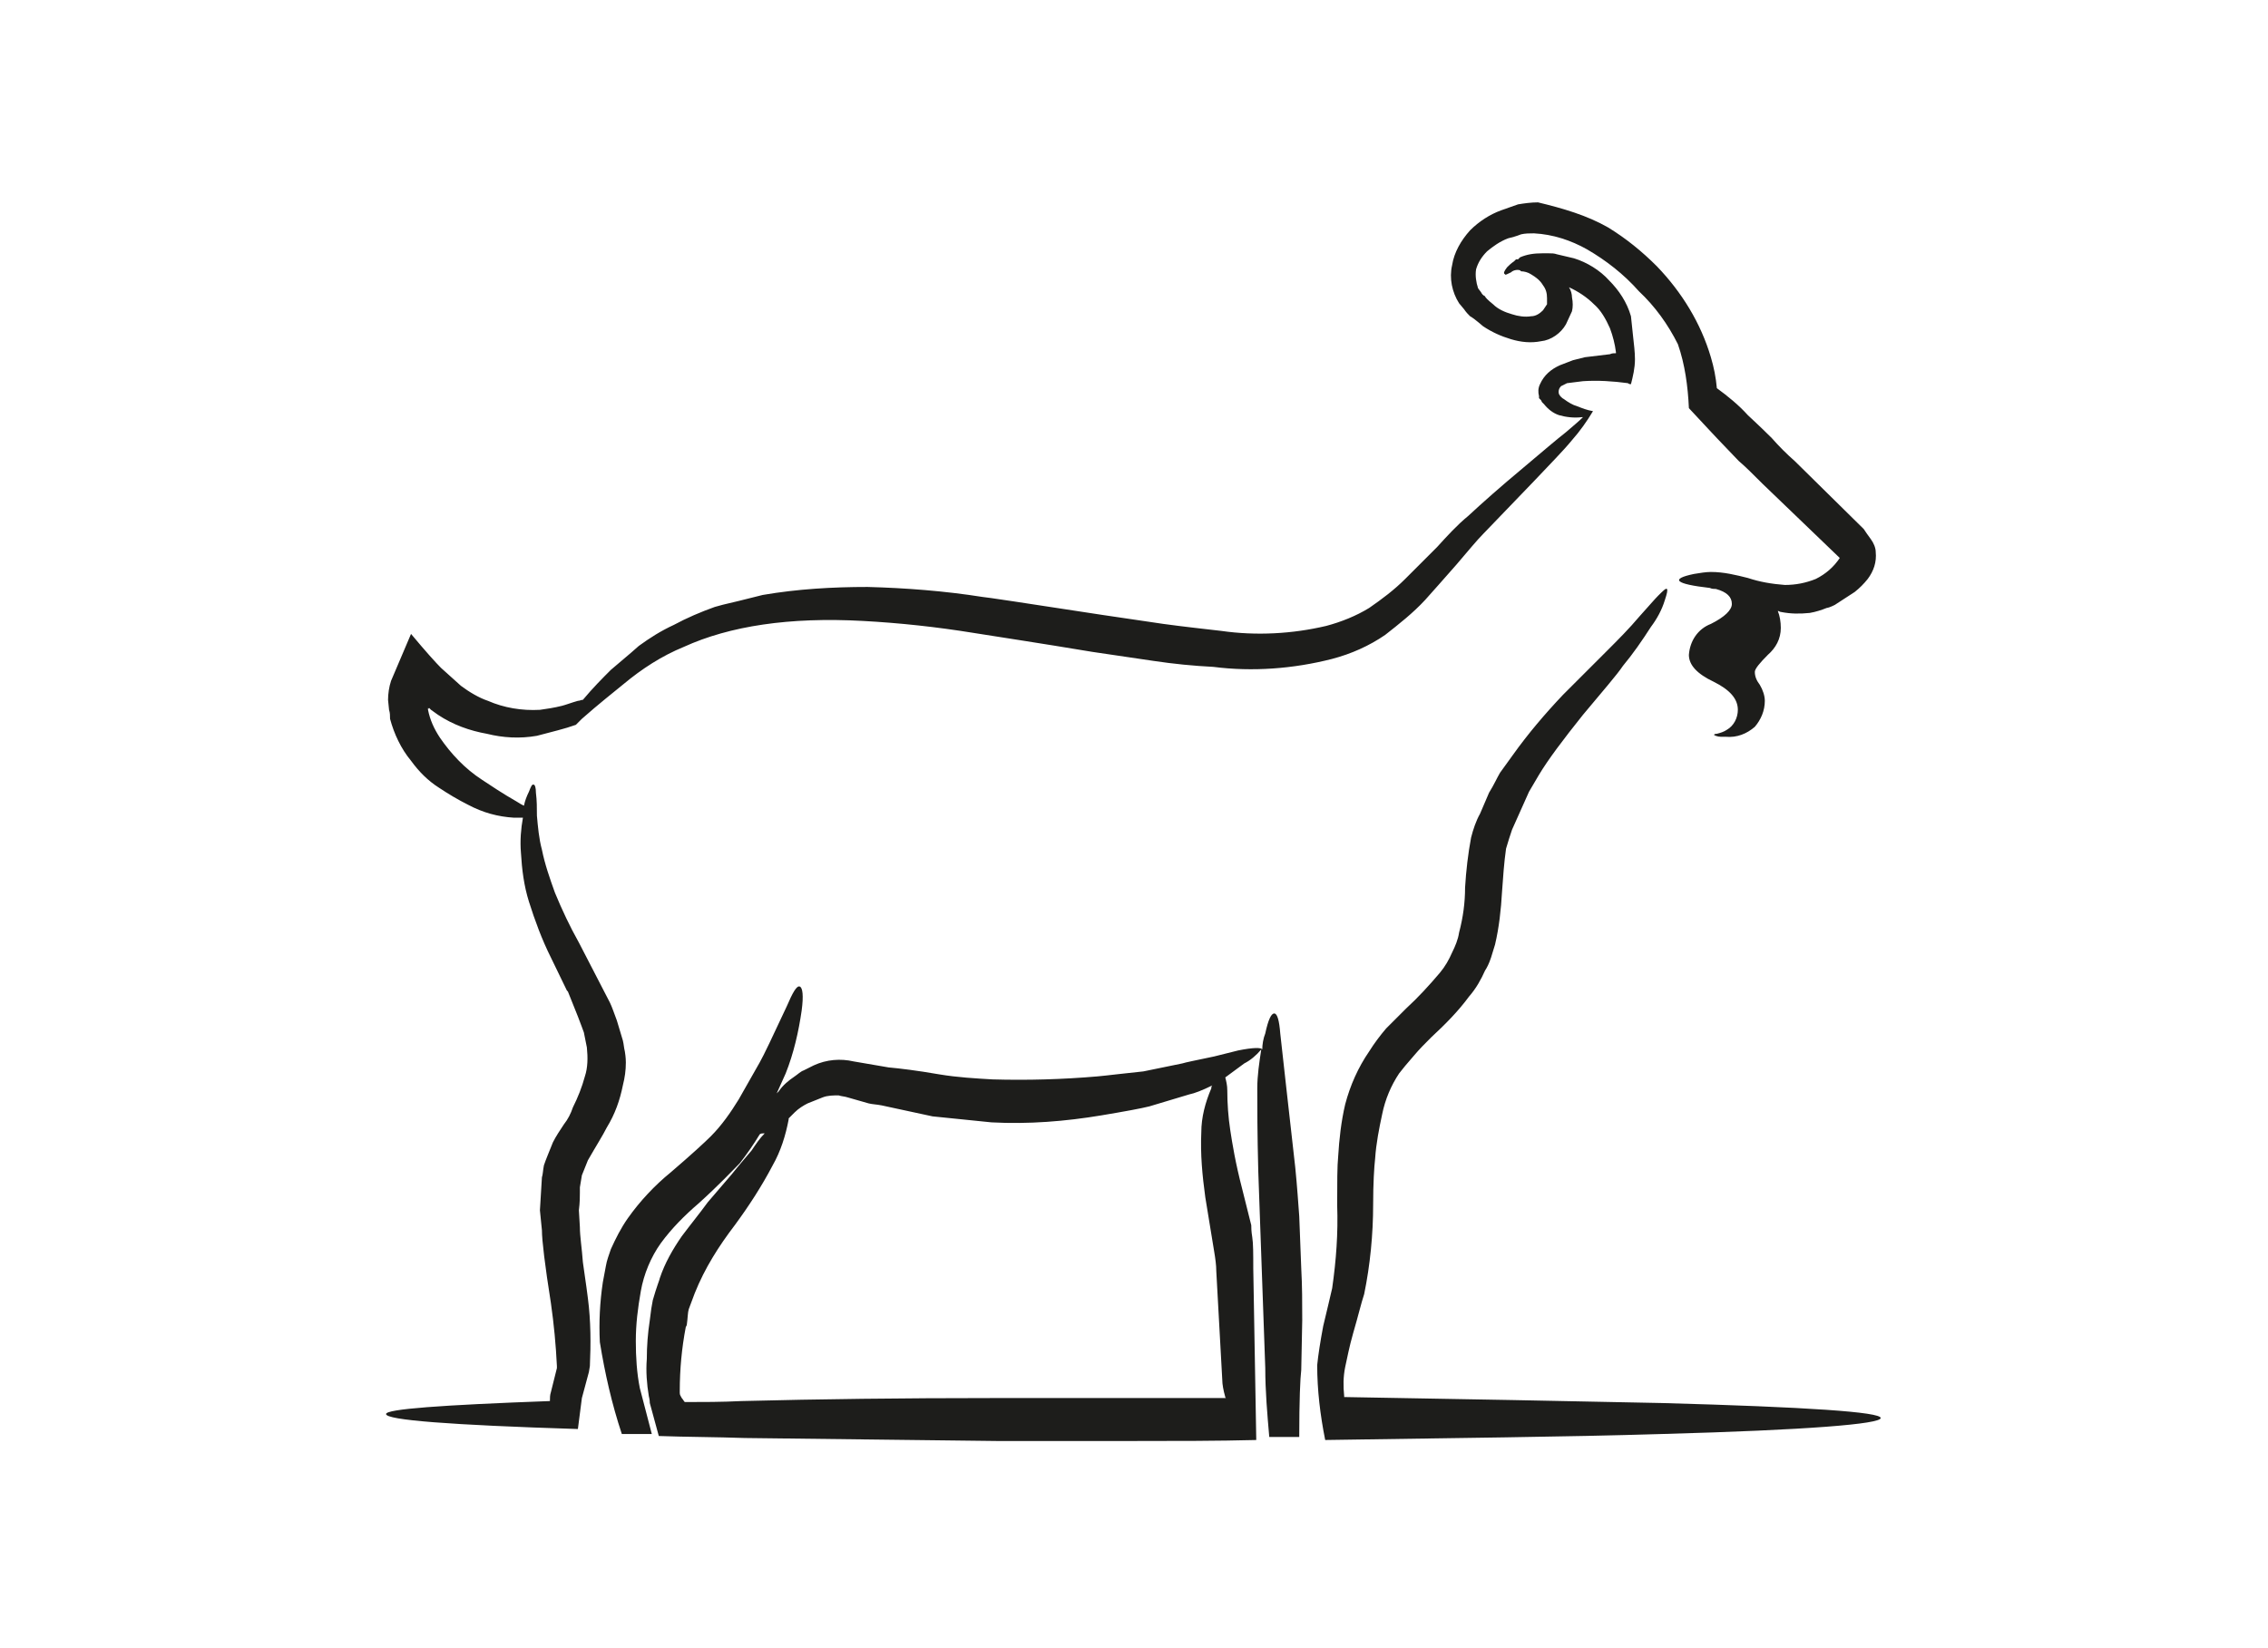
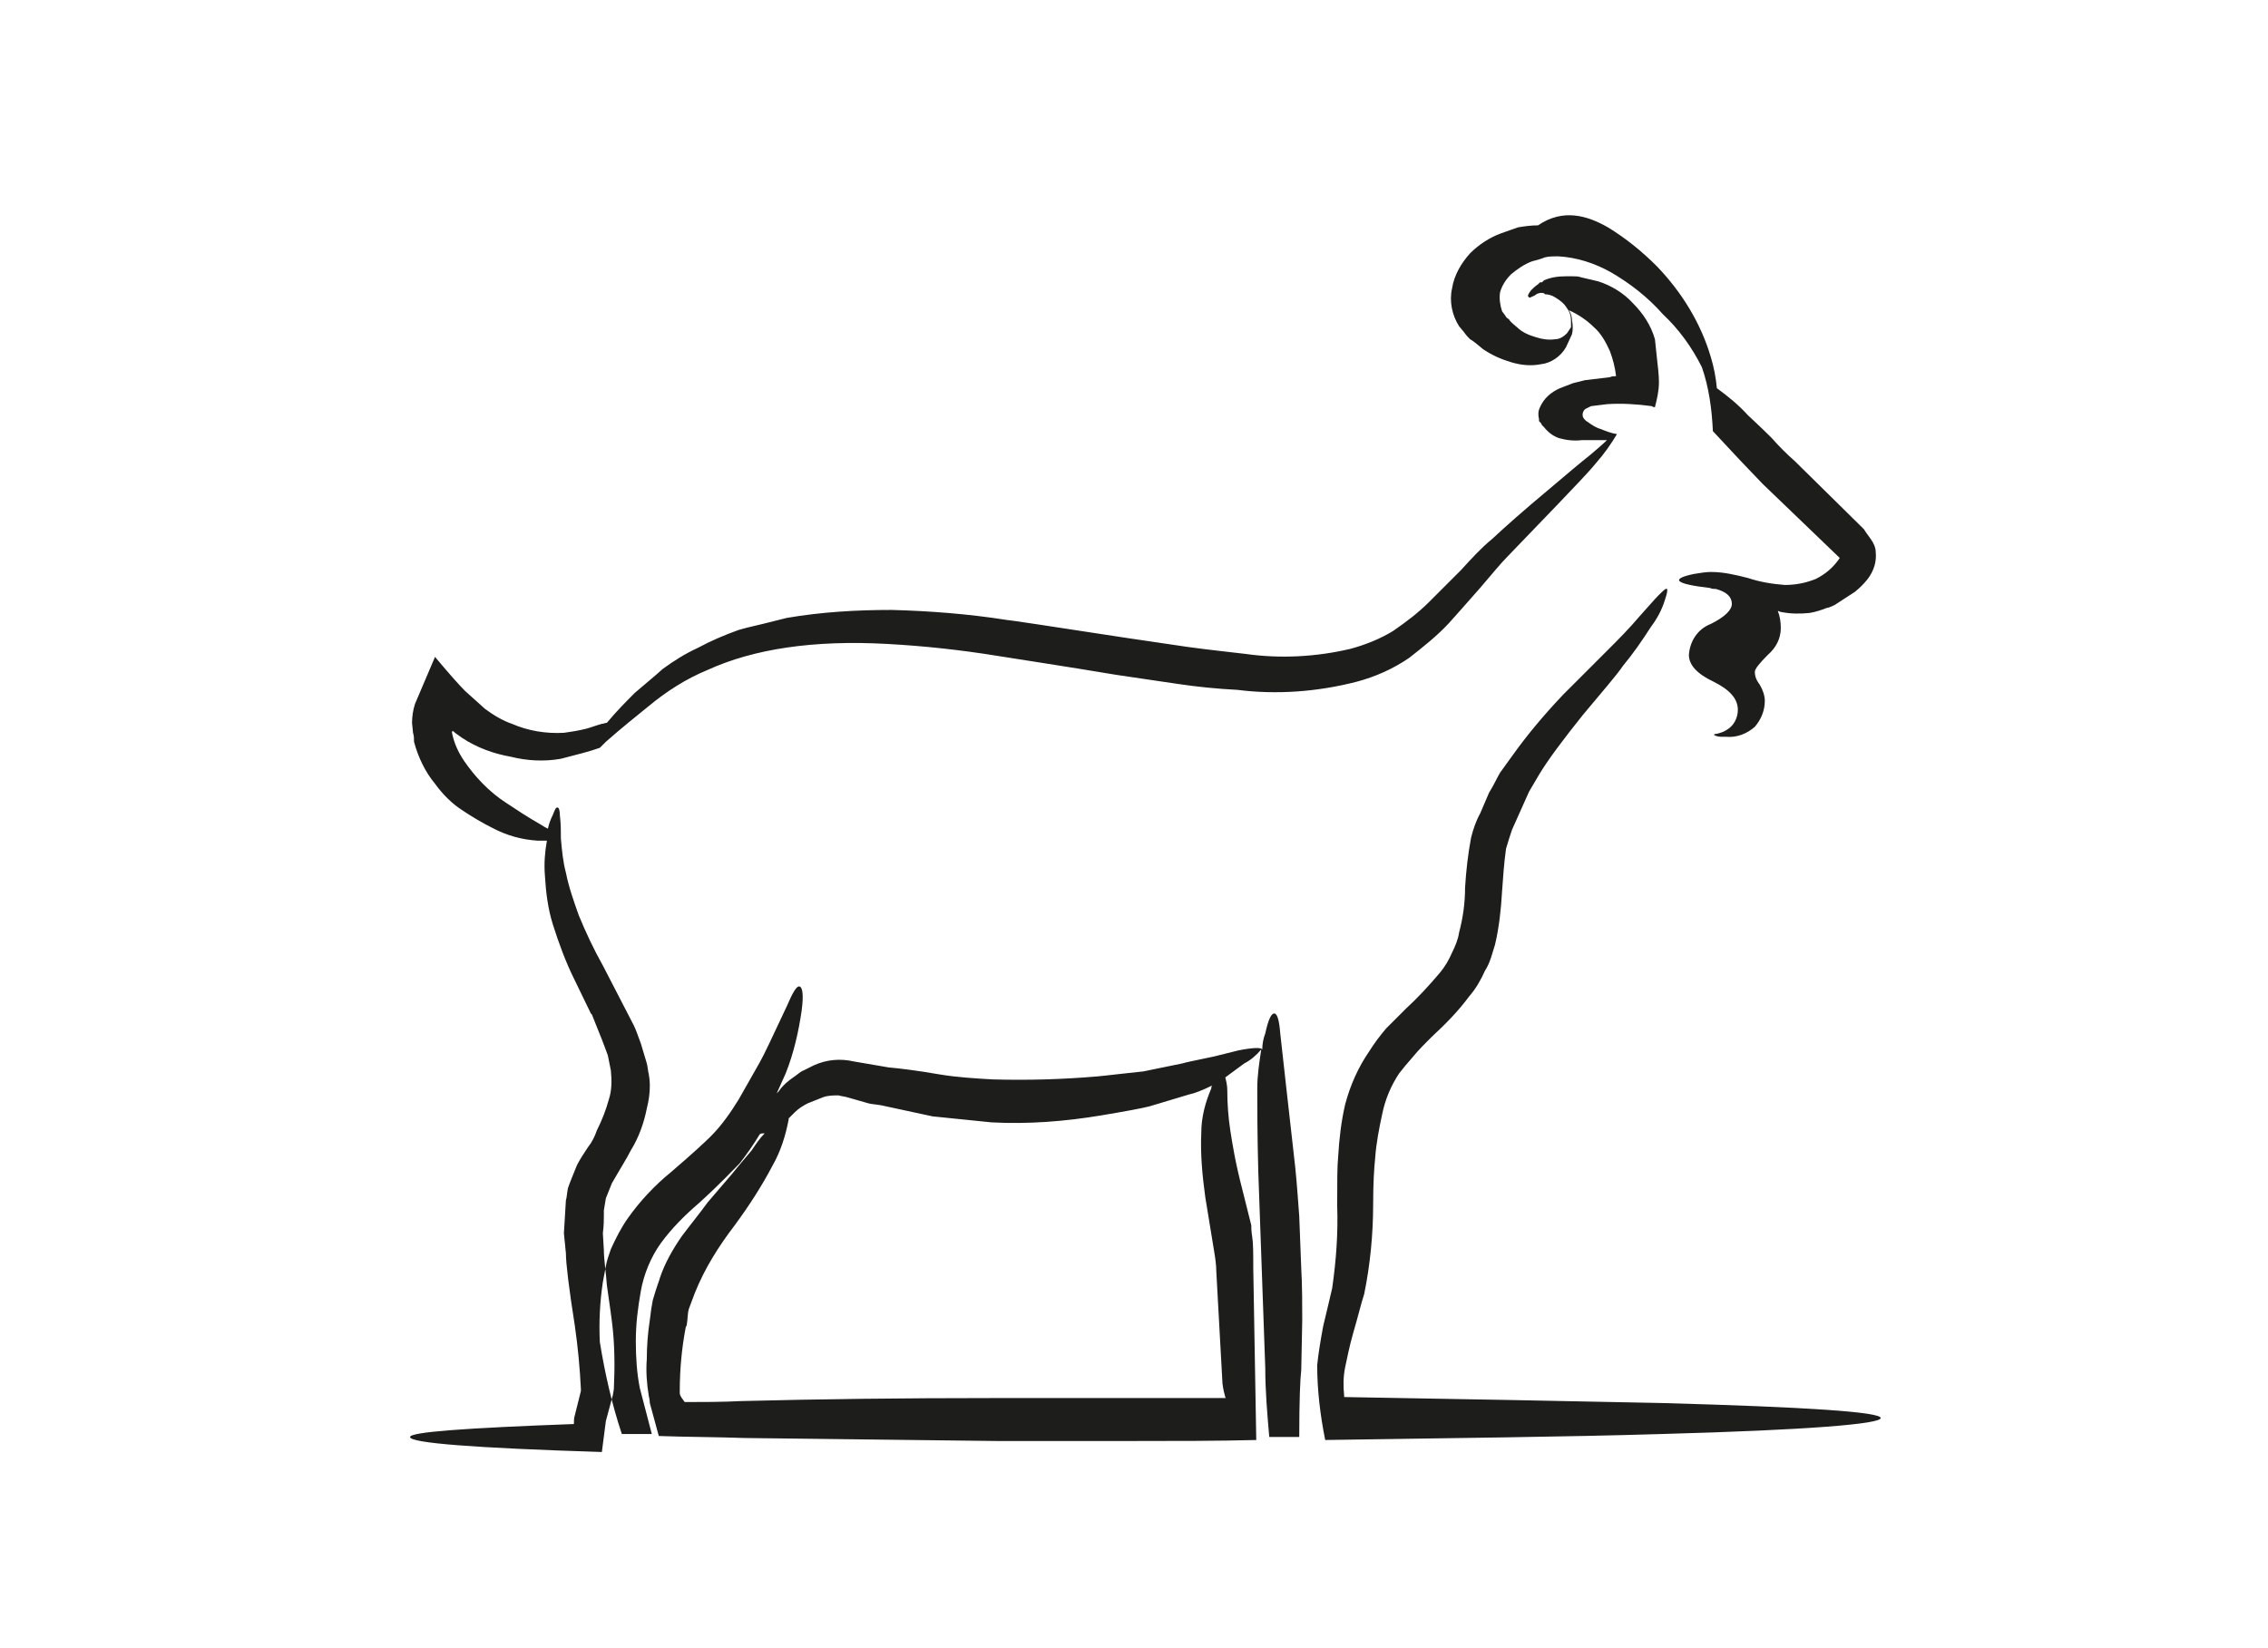
<svg xmlns="http://www.w3.org/2000/svg" version="1.1" id="Calque_1" x="0px" y="0px" viewBox="0 0 227 165" style="enable-background:new 0 0 227 165;" xml:space="preserve">
  <style type="text/css">
	.st0{fill-rule:evenodd;clip-rule:evenodd;fill:#1D1D1B;}
</style>
  <g id="noun-goat-1132862" transform="translate(-80.663 -76.439)">
-     <path id="Tracé_93" class="st0" d="M241.6,99.2c1.8,1.1,3.4,2.4,4.9,3.9c2.5,2.6,4.4,5.7,5.4,9.1c0.3,1,0.5,2,0.6,3.1   c1.1,0.8,2.2,1.7,3.1,2.7c0.3,0.3,1.1,1,2.4,2.3c0.7,0.8,1.5,1.6,2.3,2.3l6.9,6.8c0.2,0.3,0.4,0.6,0.7,1c0.3,0.4,0.5,0.9,0.5,1.3   c0.1,1-0.2,1.9-0.8,2.7c-0.4,0.5-0.8,0.9-1.3,1.3l-2,1.3c-0.4,0.2-0.7,0.3-0.8,0.3c-0.5,0.2-1.1,0.4-1.7,0.5   c-1,0.1-1.9,0.1-2.9-0.1c-0.1,0-0.2-0.1-0.3-0.1c0.2,0.5,0.3,1.1,0.3,1.7c0,1.1-0.5,2-1.3,2.7c-0.8,0.8-1.3,1.4-1.3,1.7   c0,0.5,0.2,0.9,0.5,1.3c0.3,0.5,0.5,1.1,0.5,1.6c0,1-0.4,1.9-1,2.6c-0.8,0.7-1.8,1.1-2.9,1h-0.3c-0.3,0-0.6,0-0.9-0.2   c0.1-0.1,0.2-0.1,0.3-0.1c0.4-0.1,0.7-0.2,1-0.4c0.7-0.4,1.1-1.2,1.1-2c0-1.1-0.8-2-2.4-2.8c-1.7-0.8-2.5-1.7-2.5-2.7   c0.1-1.4,0.9-2.6,2.2-3.1c1.4-0.7,2.1-1.4,2.1-2c0-0.7-0.5-1.2-1.6-1.5c-0.2,0-0.4,0-0.6-0.1c-3.5-0.4-4-0.9-1.6-1.4   c0.6-0.1,1.2-0.2,1.7-0.2c1.3,0,2.5,0.3,3.7,0.6c1.2,0.4,2.4,0.6,3.7,0.7c1.1,0,2.1-0.2,3.1-0.6c1-0.5,1.8-1.2,2.4-2.1l-7.7-7.4   c-1-1-1.8-1.8-2.4-2.3l-2.2-2.3c-0.3-0.3-1.2-1.3-2.8-3c-0.1-2.2-0.4-4.4-1.1-6.4c-1-2-2.3-3.8-3.9-5.3c-1.5-1.7-3.3-3.1-5.2-4.2   c-1.6-0.9-3.4-1.5-5.3-1.6c-0.4,0-0.9,0-1.3,0.1c-0.5,0.2-0.9,0.3-1.3,0.4c-0.8,0.3-1.5,0.8-2.1,1.3c-0.5,0.5-0.9,1.1-1.1,1.8   c-0.1,0.6,0,1.3,0.2,1.9l0.3,0.4c0.1,0.2,0.2,0.3,0.4,0.4c0,0.1,0.3,0.4,0.8,0.8c0.5,0.5,1.2,0.8,1.9,1c0.6,0.2,1.3,0.3,1.9,0.2   c0.5,0,0.9-0.3,1.2-0.6l0.4-0.6v-0.6c0-0.5-0.1-0.9-0.4-1.3c-0.3-0.5-0.7-0.8-1.2-1.1c-0.3-0.2-0.7-0.3-1-0.3l-0.1-0.1   c-0.3-0.1-0.7,0-0.9,0.2c-0.4,0.2-0.6,0.3-0.6,0.2c-0.2-0.1-0.1-0.3,0.2-0.7c0.2-0.2,0.4-0.4,0.7-0.6l0.2-0.2h0.2   c0.1-0.1,0.1-0.1,0.2-0.2c0.7-0.3,1.4-0.4,2.2-0.4h0.7c0.3,0,0.5,0,0.8,0.1l1.7,0.4c1.3,0.4,2.6,1.2,3.5,2.2c1,1,1.8,2.2,2.2,3.6   l0.2,1.9c0.1,0.9,0.2,1.7,0.2,2.4c0,0.9-0.2,1.7-0.4,2.5c-0.1,0-0.2,0-0.3-0.1c-1.5-0.2-3-0.3-4.5-0.2l-1.6,0.2   c-0.2,0.1-0.4,0.2-0.6,0.3c-0.2,0.2-0.3,0.5-0.2,0.8c0.1,0.2,0.3,0.4,0.5,0.5c0.4,0.3,0.9,0.6,1.3,0.7c0.5,0.2,1,0.4,1.6,0.5   c-0.6,1-1.3,2-2.1,2.9c-0.9,1.1-2.2,2.4-3.8,4.1l-5.1,5.3c-0.6,0.6-1.5,1.7-2.7,3.1c-1.3,1.5-2.4,2.7-3.1,3.5   c-1.2,1.3-2.6,2.4-4,3.5c-1.6,1.1-3.4,1.9-5.3,2.4c-3.9,1-8,1.3-11.9,0.8c-2-0.1-4-0.3-6-0.6c-2.7-0.4-4.7-0.7-6.1-0.9   c-5.4-0.9-9.4-1.5-11.9-1.9c-3.7-0.6-7.4-1-11.1-1.2c-7.3-0.4-13.3,0.5-17.9,2.6c-2.2,0.9-4.2,2.2-6,3.7c-1.1,0.9-2.5,2-4.2,3.5   c-0.2,0.2-0.4,0.4-0.6,0.6c-1.1,0.4-2.4,0.7-3.9,1.1c-1.7,0.3-3.4,0.2-5-0.2c-1.7-0.3-3.4-0.9-4.9-1.9l-0.7-0.5l-0.2-0.2v0.1   c-0.1-0.1-0.1-0.1-0.1,0v0.1c0.2,1,0.6,1.9,1.2,2.8c1.1,1.6,2.5,3.1,4.2,4.2c0.9,0.6,2.1,1.4,3.5,2.2c0.3,0.2,0.5,0.3,0.7,0.4   c0.1-0.5,0.3-1,0.5-1.4c0.2-0.5,0.3-0.8,0.5-0.7c0.1,0,0.2,0.3,0.2,0.8c0.1,0.8,0.1,1.5,0.1,2.3c0.1,1.1,0.2,2.3,0.5,3.4   c0.3,1.5,0.8,2.9,1.3,4.3c0.7,1.7,1.5,3.4,2.4,5l3.1,6c0.2,0.4,0.4,1,0.7,1.8l0.6,2c0.1,0.4,0.1,0.7,0.2,1.1c0.1,0.6,0.1,1,0.1,1.1   c0,0.8-0.1,1.5-0.3,2.3c-0.3,1.5-0.8,2.9-1.6,4.2c-0.4,0.8-1.1,1.9-1.9,3.3c-0.2,0.5-0.4,1-0.6,1.5l-0.2,1.2v0.5c0,0.4,0,1-0.1,1.8   l0.1,1.7c0,0.9,0.2,2.1,0.3,3.5c0.1,0.8,0.3,2,0.5,3.6c0.3,2.3,0.3,4.6,0.2,6.8l-0.1,0.6l-0.7,2.6l-0.4,3.1   c-12.8-0.4-19.2-0.9-19.2-1.5c0-0.5,5.5-0.9,16.4-1.3c0-0.3,0-0.6,0.1-0.9l0.6-2.4v-0.2c-0.1-2.1-0.3-4.2-0.6-6.3   c-0.6-3.8-0.9-6.3-0.9-7.3l-0.2-2l0.2-3.3c0.1-0.3,0.1-0.7,0.2-1.2c0.2-0.6,0.5-1.3,0.9-2.3c0.3-0.6,0.7-1.2,1.1-1.8   c0.4-0.5,0.7-1.1,0.9-1.7c0.5-1,0.9-2,1.2-3.1c0.3-0.9,0.3-1.9,0.2-2.9l-0.3-1.5c-0.1-0.3-0.3-0.8-0.6-1.6l-1-2.5l-0.1-0.1   l-1.6-3.3c-0.9-1.8-1.6-3.7-2.2-5.6c-0.5-1.6-0.7-3.2-0.8-4.9c-0.1-1.2,0-2.4,0.2-3.5h-0.9c-1.6-0.1-3.1-0.5-4.6-1.3   c-1-0.5-2-1.1-2.9-1.7c-1.1-0.7-2-1.6-2.8-2.7c-1-1.2-1.7-2.7-2.1-4.2c0-0.3,0-0.6-0.1-0.9l-0.1-1c0-0.6,0.1-1.3,0.3-1.9l2-4.7   c1.5,1.8,2.5,2.9,3,3.4l2,1.8c0.8,0.6,1.8,1.2,2.7,1.5c1.6,0.7,3.4,1,5.2,0.9c0.7-0.1,1.4-0.2,2.2-0.4c0.4-0.1,0.9-0.3,1.6-0.5   c0.2,0,0.3-0.1,0.5-0.1c1-1.2,2-2.2,2.8-3c0.8-0.7,1.8-1.5,2.8-2.4c1.1-0.8,2.2-1.5,3.5-2.1c1.3-0.7,2.7-1.3,4.1-1.8   c0.3-0.1,1.1-0.3,2.4-0.6l2.4-0.6c3.5-0.6,7-0.8,10.5-0.8c3.8,0.1,7.7,0.4,11.5,1c0.2,0,4.2,0.6,12,1.8l6.1,0.9   c2.2,0.3,4.1,0.5,5.8,0.7c3.5,0.5,7.1,0.3,10.5-0.5c1.5-0.4,3-1,4.3-1.8c1.3-0.9,2.5-1.8,3.6-2.9c0.6-0.6,1.7-1.7,3.2-3.2   c1-1.1,2-2.2,3.1-3.1c1.4-1.3,3.2-2.9,5.6-4.9c1.9-1.6,3.3-2.8,4.2-3.5c0.7-0.6,1.3-1.1,1.7-1.5H239c-0.8,0.1-1.6,0-2.3-0.2   c-0.6-0.2-1.1-0.6-1.5-1.1l-0.2-0.2l-0.1-0.2l-0.2-0.2v-0.2c-0.1-0.4-0.1-0.8,0.1-1.2c0.4-0.9,1.1-1.5,2-1.9l1.3-0.5   c0.4-0.1,0.8-0.2,1.2-0.3l2.5-0.3c0.2-0.1,0.4-0.1,0.6-0.1v-0.1c-0.1-0.8-0.3-1.6-0.6-2.4c-0.4-0.9-0.9-1.8-1.6-2.4   c-0.7-0.7-1.6-1.3-2.5-1.7c0.2,0.3,0.3,0.7,0.3,1c0.1,0.5,0.1,1,0,1.4l-0.6,1.3c-0.5,0.9-1.5,1.6-2.5,1.7c-1,0.2-2,0.1-3-0.2   c-1-0.3-1.9-0.7-2.8-1.3c-0.7-0.6-1.1-0.9-1.3-1c-0.2-0.2-0.4-0.4-0.6-0.7l-0.5-0.6c-0.7-1.1-1-2.5-0.7-3.8   c0.2-1.3,0.9-2.5,1.8-3.5c0.9-0.9,2-1.6,3.1-2c0.6-0.2,1.1-0.4,1.7-0.6c0.6-0.1,1.3-0.2,2-0.2C237.1,97.3,239.5,98,241.6,99.2   L241.6,99.2z M246.6,136.1c0.5-0.5,0.8-0.8,0.9-0.7c0.1,0.1,0,0.5-0.2,1.1c-0.3,1-0.8,1.9-1.4,2.7c-0.9,1.4-1.8,2.7-2.8,3.9   c-0.6,0.9-2,2.5-4,4.9c-2,2.5-3.5,4.5-4.4,6l-1,1.7l-1.7,3.8c-0.2,0.6-0.4,1.2-0.6,1.9c-0.2,1.4-0.3,2.9-0.4,4.3   c-0.1,1.8-0.3,3.6-0.7,5.3l-0.4,1.3c-0.2,0.6-0.4,1-0.6,1.3c-0.4,0.9-0.9,1.8-1.6,2.6c-1.1,1.5-2.4,2.8-3.8,4.1   c-0.6,0.6-1.2,1.2-1.7,1.8c-0.7,0.8-1.2,1.4-1.5,1.8c-0.8,1.2-1.4,2.6-1.7,4.1c-0.3,1.4-0.6,2.9-0.7,4.4c-0.1,0.9-0.2,2.5-0.2,4.6   c0,3-0.3,6.1-0.9,9c-0.3,0.9-0.6,2.2-1.1,3.9c-0.4,1.4-0.6,2.5-0.8,3.4c-0.2,1-0.2,1.9-0.1,2.9v0.1c11.8,0.2,22.4,0.4,31.8,0.6   c14.6,0.4,21.9,0.9,21.9,1.5s-7.3,1.2-21.9,1.6c-9.8,0.3-21,0.4-33.7,0.6c-0.5-2.5-0.8-5-0.8-7.5c0.1-1,0.3-2.3,0.6-3.9   c0.4-1.7,0.7-2.9,0.9-3.8c0.4-2.8,0.6-5.5,0.5-8.3c0-2.3,0-3.9,0.1-4.9c0.1-1.7,0.3-3.5,0.7-5.2c0.5-1.9,1.3-3.7,2.4-5.3   c0.5-0.8,1.1-1.6,1.7-2.3c0.3-0.3,0.9-0.9,2-2c1.2-1.1,2.3-2.3,3.4-3.6c0.5-0.6,0.9-1.3,1.2-2c0.3-0.6,0.6-1.3,0.7-2   c0.4-1.5,0.6-3,0.6-4.5c0.1-1.7,0.3-3.4,0.6-5c0.2-0.8,0.5-1.7,0.9-2.4l0.9-2.1c0.5-0.8,0.8-1.5,1.1-2l1.3-1.8c1.5-2.1,3.2-4.1,5-6   l4.5-4.5c1-1,2.1-2.1,3.2-3.4C245.7,137.1,246.3,136.4,246.6,136.1L246.6,136.1z M203.3,184.3c0.1,0.4,0.2,0.8,0.2,1.3   c0,1.3,0.1,2.7,0.3,4s0.5,3.2,1.2,5.9l0.9,3.6c0,0.2,0,0.6,0.1,1.2c0.1,0.6,0.1,1.7,0.1,3.1l0.3,17.2c-3.9,0.1-8,0.1-12.2,0.1   h-13.8c-9-0.1-17.4-0.2-25.2-0.3c-2.9-0.1-5.8-0.1-8.6-0.2l-0.9-3.3c0-0.1,0-0.3-0.1-0.7c-0.2-1.2-0.3-2.5-0.2-3.7   c0-1.3,0.1-2.6,0.3-3.9c0.1-0.9,0.2-1.5,0.3-2c0.4-1.4,0.7-2.1,0.7-2.2c0.5-1.5,1.3-2.9,2.2-4.2c0.9-1.2,1.8-2.3,2.6-3.4   c1.1-1.3,1.9-2.2,2.4-2.8c0.8-1,1.5-1.8,2-2.4c0.4-0.6,0.8-1.2,1.3-1.7c-0.2,0-0.4,0-0.5,0.1c-0.6,1-1.3,2-2,2.9   c-0.7,0.7-2,2.1-4.1,4c-1.4,1.2-2.7,2.5-3.8,4c-1,1.4-1.7,3.1-2,4.8s-0.5,3.3-0.5,5c0,1.6,0.1,3.2,0.4,4.7l1.2,4.6h-3   c-1-3-1.7-6.1-2.2-9.2c-0.1-2,0-4,0.3-6l0.3-1.6c0.1-0.6,0.3-1.1,0.5-1.7c0.5-1.1,1-2.1,1.7-3.1c1.2-1.7,2.7-3.3,4.3-4.6   c2.1-1.8,3.4-3,4-3.6c1.1-1.1,2-2.4,2.8-3.7l2.1-3.7c0.4-0.7,1.3-2.6,2.7-5.6c0.6-1.4,1-2.1,1.3-2s0.4,0.9,0.2,2.4   c-0.3,2.1-0.8,4.3-1.6,6.3l-0.9,2l0.2-0.2c0.4-0.6,1-1.1,1.6-1.5c0.3-0.2,0.6-0.5,0.9-0.6l1-0.5c1.3-0.6,2.7-0.7,4-0.4l3.5,0.6   c1.1,0.1,2.8,0.3,5.1,0.7c1.8,0.3,3.6,0.4,5.3,0.5c3.5,0.1,7,0,10.5-0.3c1.1-0.1,2.6-0.3,4.6-0.5l3.9-0.8c0.3-0.1,1.3-0.3,3.2-0.7   l2.4-0.6c1.5-0.3,2.3-0.3,2.4-0.1c0-0.5,0.1-1.1,0.3-1.6c0.3-1.4,0.6-2,0.9-2c0.3,0,0.5,0.7,0.6,2c0.1,0.9,0.3,2.7,0.6,5.4l0.9,8   c0.2,2,0.3,3.6,0.4,4.9l0.2,5.2c0.1,1.8,0.1,3.5,0.1,5.2l-0.1,5c-0.1,0.8-0.2,3-0.2,6.7h-3c-0.2-2.3-0.4-4.6-0.4-6.9l-0.7-19.7   c-0.1-3.8-0.1-6.5-0.1-8.3c0-1.3,0.2-2.6,0.4-3.9c-0.5,0.6-1.1,1.1-1.7,1.4L203.3,184.3z M195.7,187.2c-0.8,0.2-2.4,0.5-4.8,0.9   c-3.6,0.6-7.3,0.9-11,0.7l-5.9-0.6l-5.1-1.1c-0.5-0.1-0.9-0.1-1.3-0.2l-2.1-0.6c-0.3-0.1-0.6-0.1-0.9-0.2c-0.5,0-1.1,0-1.6,0.2   l-1.5,0.6c-0.4,0.2-0.9,0.5-1.3,0.9c-0.2,0.2-0.4,0.4-0.6,0.6v0.1c-0.3,1.6-0.8,3.2-1.6,4.6c-1.1,2.1-2.4,4.1-3.8,6   c-1.6,2.1-3,4.3-4,6.8c-0.2,0.5-0.4,1.1-0.6,1.6c-0.1,0.3-0.1,0.9-0.2,1.6l-0.1,0.2c-0.4,2.1-0.6,4.2-0.6,6.4v0.2   c0,0.2,0.1,0.3,0.2,0.5c0.1,0.1,0.2,0.3,0.3,0.4c1.8,0,3.7,0,5.7-0.1c7.8-0.2,16.1-0.3,25.2-0.3h23.3c0,0-0.1,0-0.1-0.1l0,0   c-0.2-0.7-0.3-1.3-0.3-1.7l-0.6-10.9c0-0.6-0.1-1.3-0.2-1.9l-0.9-5.5c-0.3-2.2-0.5-4.3-0.4-6.5c0-1.5,0.4-3,1-4.4   c0-0.1,0-0.2,0.1-0.3c-1,0.5-1.8,0.8-2.3,0.9L195.7,187.2z" />
+     <path id="Tracé_93" class="st0" d="M241.6,99.2c1.8,1.1,3.4,2.4,4.9,3.9c2.5,2.6,4.4,5.7,5.4,9.1c0.3,1,0.5,2,0.6,3.1   c1.1,0.8,2.2,1.7,3.1,2.7c0.3,0.3,1.1,1,2.4,2.3c0.7,0.8,1.5,1.6,2.3,2.3l6.9,6.8c0.2,0.3,0.4,0.6,0.7,1c0.3,0.4,0.5,0.9,0.5,1.3   c0.1,1-0.2,1.9-0.8,2.7c-0.4,0.5-0.8,0.9-1.3,1.3l-2,1.3c-0.4,0.2-0.7,0.3-0.8,0.3c-0.5,0.2-1.1,0.4-1.7,0.5   c-1,0.1-1.9,0.1-2.9-0.1c-0.1,0-0.2-0.1-0.3-0.1c0.2,0.5,0.3,1.1,0.3,1.7c0,1.1-0.5,2-1.3,2.7c-0.8,0.8-1.3,1.4-1.3,1.7   c0,0.5,0.2,0.9,0.5,1.3c0.3,0.5,0.5,1.1,0.5,1.6c0,1-0.4,1.9-1,2.6c-0.8,0.7-1.8,1.1-2.9,1h-0.3c-0.3,0-0.6,0-0.9-0.2   c0.1-0.1,0.2-0.1,0.3-0.1c0.4-0.1,0.7-0.2,1-0.4c0.7-0.4,1.1-1.2,1.1-2c0-1.1-0.8-2-2.4-2.8c-1.7-0.8-2.5-1.7-2.5-2.7   c0.1-1.4,0.9-2.6,2.2-3.1c1.4-0.7,2.1-1.4,2.1-2c0-0.7-0.5-1.2-1.6-1.5c-0.2,0-0.4,0-0.6-0.1c-3.5-0.4-4-0.9-1.6-1.4   c0.6-0.1,1.2-0.2,1.7-0.2c1.3,0,2.5,0.3,3.7,0.6c1.2,0.4,2.4,0.6,3.7,0.7c1.1,0,2.1-0.2,3.1-0.6c1-0.5,1.8-1.2,2.4-2.1l-7.7-7.4   l-2.2-2.3c-0.3-0.3-1.2-1.3-2.8-3c-0.1-2.2-0.4-4.4-1.1-6.4c-1-2-2.3-3.8-3.9-5.3c-1.5-1.7-3.3-3.1-5.2-4.2   c-1.6-0.9-3.4-1.5-5.3-1.6c-0.4,0-0.9,0-1.3,0.1c-0.5,0.2-0.9,0.3-1.3,0.4c-0.8,0.3-1.5,0.8-2.1,1.3c-0.5,0.5-0.9,1.1-1.1,1.8   c-0.1,0.6,0,1.3,0.2,1.9l0.3,0.4c0.1,0.2,0.2,0.3,0.4,0.4c0,0.1,0.3,0.4,0.8,0.8c0.5,0.5,1.2,0.8,1.9,1c0.6,0.2,1.3,0.3,1.9,0.2   c0.5,0,0.9-0.3,1.2-0.6l0.4-0.6v-0.6c0-0.5-0.1-0.9-0.4-1.3c-0.3-0.5-0.7-0.8-1.2-1.1c-0.3-0.2-0.7-0.3-1-0.3l-0.1-0.1   c-0.3-0.1-0.7,0-0.9,0.2c-0.4,0.2-0.6,0.3-0.6,0.2c-0.2-0.1-0.1-0.3,0.2-0.7c0.2-0.2,0.4-0.4,0.7-0.6l0.2-0.2h0.2   c0.1-0.1,0.1-0.1,0.2-0.2c0.7-0.3,1.4-0.4,2.2-0.4h0.7c0.3,0,0.5,0,0.8,0.1l1.7,0.4c1.3,0.4,2.6,1.2,3.5,2.2c1,1,1.8,2.2,2.2,3.6   l0.2,1.9c0.1,0.9,0.2,1.7,0.2,2.4c0,0.9-0.2,1.7-0.4,2.5c-0.1,0-0.2,0-0.3-0.1c-1.5-0.2-3-0.3-4.5-0.2l-1.6,0.2   c-0.2,0.1-0.4,0.2-0.6,0.3c-0.2,0.2-0.3,0.5-0.2,0.8c0.1,0.2,0.3,0.4,0.5,0.5c0.4,0.3,0.9,0.6,1.3,0.7c0.5,0.2,1,0.4,1.6,0.5   c-0.6,1-1.3,2-2.1,2.9c-0.9,1.1-2.2,2.4-3.8,4.1l-5.1,5.3c-0.6,0.6-1.5,1.7-2.7,3.1c-1.3,1.5-2.4,2.7-3.1,3.5   c-1.2,1.3-2.6,2.4-4,3.5c-1.6,1.1-3.4,1.9-5.3,2.4c-3.9,1-8,1.3-11.9,0.8c-2-0.1-4-0.3-6-0.6c-2.7-0.4-4.7-0.7-6.1-0.9   c-5.4-0.9-9.4-1.5-11.9-1.9c-3.7-0.6-7.4-1-11.1-1.2c-7.3-0.4-13.3,0.5-17.9,2.6c-2.2,0.9-4.2,2.2-6,3.7c-1.1,0.9-2.5,2-4.2,3.5   c-0.2,0.2-0.4,0.4-0.6,0.6c-1.1,0.4-2.4,0.7-3.9,1.1c-1.7,0.3-3.4,0.2-5-0.2c-1.7-0.3-3.4-0.9-4.9-1.9l-0.7-0.5l-0.2-0.2v0.1   c-0.1-0.1-0.1-0.1-0.1,0v0.1c0.2,1,0.6,1.9,1.2,2.8c1.1,1.6,2.5,3.1,4.2,4.2c0.9,0.6,2.1,1.4,3.5,2.2c0.3,0.2,0.5,0.3,0.7,0.4   c0.1-0.5,0.3-1,0.5-1.4c0.2-0.5,0.3-0.8,0.5-0.7c0.1,0,0.2,0.3,0.2,0.8c0.1,0.8,0.1,1.5,0.1,2.3c0.1,1.1,0.2,2.3,0.5,3.4   c0.3,1.5,0.8,2.9,1.3,4.3c0.7,1.7,1.5,3.4,2.4,5l3.1,6c0.2,0.4,0.4,1,0.7,1.8l0.6,2c0.1,0.4,0.1,0.7,0.2,1.1c0.1,0.6,0.1,1,0.1,1.1   c0,0.8-0.1,1.5-0.3,2.3c-0.3,1.5-0.8,2.9-1.6,4.2c-0.4,0.8-1.1,1.9-1.9,3.3c-0.2,0.5-0.4,1-0.6,1.5l-0.2,1.2v0.5c0,0.4,0,1-0.1,1.8   l0.1,1.7c0,0.9,0.2,2.1,0.3,3.5c0.1,0.8,0.3,2,0.5,3.6c0.3,2.3,0.3,4.6,0.2,6.8l-0.1,0.6l-0.7,2.6l-0.4,3.1   c-12.8-0.4-19.2-0.9-19.2-1.5c0-0.5,5.5-0.9,16.4-1.3c0-0.3,0-0.6,0.1-0.9l0.6-2.4v-0.2c-0.1-2.1-0.3-4.2-0.6-6.3   c-0.6-3.8-0.9-6.3-0.9-7.3l-0.2-2l0.2-3.3c0.1-0.3,0.1-0.7,0.2-1.2c0.2-0.6,0.5-1.3,0.9-2.3c0.3-0.6,0.7-1.2,1.1-1.8   c0.4-0.5,0.7-1.1,0.9-1.7c0.5-1,0.9-2,1.2-3.1c0.3-0.9,0.3-1.9,0.2-2.9l-0.3-1.5c-0.1-0.3-0.3-0.8-0.6-1.6l-1-2.5l-0.1-0.1   l-1.6-3.3c-0.9-1.8-1.6-3.7-2.2-5.6c-0.5-1.6-0.7-3.2-0.8-4.9c-0.1-1.2,0-2.4,0.2-3.5h-0.9c-1.6-0.1-3.1-0.5-4.6-1.3   c-1-0.5-2-1.1-2.9-1.7c-1.1-0.7-2-1.6-2.8-2.7c-1-1.2-1.7-2.7-2.1-4.2c0-0.3,0-0.6-0.1-0.9l-0.1-1c0-0.6,0.1-1.3,0.3-1.9l2-4.7   c1.5,1.8,2.5,2.9,3,3.4l2,1.8c0.8,0.6,1.8,1.2,2.7,1.5c1.6,0.7,3.4,1,5.2,0.9c0.7-0.1,1.4-0.2,2.2-0.4c0.4-0.1,0.9-0.3,1.6-0.5   c0.2,0,0.3-0.1,0.5-0.1c1-1.2,2-2.2,2.8-3c0.8-0.7,1.8-1.5,2.8-2.4c1.1-0.8,2.2-1.5,3.5-2.1c1.3-0.7,2.7-1.3,4.1-1.8   c0.3-0.1,1.1-0.3,2.4-0.6l2.4-0.6c3.5-0.6,7-0.8,10.5-0.8c3.8,0.1,7.7,0.4,11.5,1c0.2,0,4.2,0.6,12,1.8l6.1,0.9   c2.2,0.3,4.1,0.5,5.8,0.7c3.5,0.5,7.1,0.3,10.5-0.5c1.5-0.4,3-1,4.3-1.8c1.3-0.9,2.5-1.8,3.6-2.9c0.6-0.6,1.7-1.7,3.2-3.2   c1-1.1,2-2.2,3.1-3.1c1.4-1.3,3.2-2.9,5.6-4.9c1.9-1.6,3.3-2.8,4.2-3.5c0.7-0.6,1.3-1.1,1.7-1.5H239c-0.8,0.1-1.6,0-2.3-0.2   c-0.6-0.2-1.1-0.6-1.5-1.1l-0.2-0.2l-0.1-0.2l-0.2-0.2v-0.2c-0.1-0.4-0.1-0.8,0.1-1.2c0.4-0.9,1.1-1.5,2-1.9l1.3-0.5   c0.4-0.1,0.8-0.2,1.2-0.3l2.5-0.3c0.2-0.1,0.4-0.1,0.6-0.1v-0.1c-0.1-0.8-0.3-1.6-0.6-2.4c-0.4-0.9-0.9-1.8-1.6-2.4   c-0.7-0.7-1.6-1.3-2.5-1.7c0.2,0.3,0.3,0.7,0.3,1c0.1,0.5,0.1,1,0,1.4l-0.6,1.3c-0.5,0.9-1.5,1.6-2.5,1.7c-1,0.2-2,0.1-3-0.2   c-1-0.3-1.9-0.7-2.8-1.3c-0.7-0.6-1.1-0.9-1.3-1c-0.2-0.2-0.4-0.4-0.6-0.7l-0.5-0.6c-0.7-1.1-1-2.5-0.7-3.8   c0.2-1.3,0.9-2.5,1.8-3.5c0.9-0.9,2-1.6,3.1-2c0.6-0.2,1.1-0.4,1.7-0.6c0.6-0.1,1.3-0.2,2-0.2C237.1,97.3,239.5,98,241.6,99.2   L241.6,99.2z M246.6,136.1c0.5-0.5,0.8-0.8,0.9-0.7c0.1,0.1,0,0.5-0.2,1.1c-0.3,1-0.8,1.9-1.4,2.7c-0.9,1.4-1.8,2.7-2.8,3.9   c-0.6,0.9-2,2.5-4,4.9c-2,2.5-3.5,4.5-4.4,6l-1,1.7l-1.7,3.8c-0.2,0.6-0.4,1.2-0.6,1.9c-0.2,1.4-0.3,2.9-0.4,4.3   c-0.1,1.8-0.3,3.6-0.7,5.3l-0.4,1.3c-0.2,0.6-0.4,1-0.6,1.3c-0.4,0.9-0.9,1.8-1.6,2.6c-1.1,1.5-2.4,2.8-3.8,4.1   c-0.6,0.6-1.2,1.2-1.7,1.8c-0.7,0.8-1.2,1.4-1.5,1.8c-0.8,1.2-1.4,2.6-1.7,4.1c-0.3,1.4-0.6,2.9-0.7,4.4c-0.1,0.9-0.2,2.5-0.2,4.6   c0,3-0.3,6.1-0.9,9c-0.3,0.9-0.6,2.2-1.1,3.9c-0.4,1.4-0.6,2.5-0.8,3.4c-0.2,1-0.2,1.9-0.1,2.9v0.1c11.8,0.2,22.4,0.4,31.8,0.6   c14.6,0.4,21.9,0.9,21.9,1.5s-7.3,1.2-21.9,1.6c-9.8,0.3-21,0.4-33.7,0.6c-0.5-2.5-0.8-5-0.8-7.5c0.1-1,0.3-2.3,0.6-3.9   c0.4-1.7,0.7-2.9,0.9-3.8c0.4-2.8,0.6-5.5,0.5-8.3c0-2.3,0-3.9,0.1-4.9c0.1-1.7,0.3-3.5,0.7-5.2c0.5-1.9,1.3-3.7,2.4-5.3   c0.5-0.8,1.1-1.6,1.7-2.3c0.3-0.3,0.9-0.9,2-2c1.2-1.1,2.3-2.3,3.4-3.6c0.5-0.6,0.9-1.3,1.2-2c0.3-0.6,0.6-1.3,0.7-2   c0.4-1.5,0.6-3,0.6-4.5c0.1-1.7,0.3-3.4,0.6-5c0.2-0.8,0.5-1.7,0.9-2.4l0.9-2.1c0.5-0.8,0.8-1.5,1.1-2l1.3-1.8c1.5-2.1,3.2-4.1,5-6   l4.5-4.5c1-1,2.1-2.1,3.2-3.4C245.7,137.1,246.3,136.4,246.6,136.1L246.6,136.1z M203.3,184.3c0.1,0.4,0.2,0.8,0.2,1.3   c0,1.3,0.1,2.7,0.3,4s0.5,3.2,1.2,5.9l0.9,3.6c0,0.2,0,0.6,0.1,1.2c0.1,0.6,0.1,1.7,0.1,3.1l0.3,17.2c-3.9,0.1-8,0.1-12.2,0.1   h-13.8c-9-0.1-17.4-0.2-25.2-0.3c-2.9-0.1-5.8-0.1-8.6-0.2l-0.9-3.3c0-0.1,0-0.3-0.1-0.7c-0.2-1.2-0.3-2.5-0.2-3.7   c0-1.3,0.1-2.6,0.3-3.9c0.1-0.9,0.2-1.5,0.3-2c0.4-1.4,0.7-2.1,0.7-2.2c0.5-1.5,1.3-2.9,2.2-4.2c0.9-1.2,1.8-2.3,2.6-3.4   c1.1-1.3,1.9-2.2,2.4-2.8c0.8-1,1.5-1.8,2-2.4c0.4-0.6,0.8-1.2,1.3-1.7c-0.2,0-0.4,0-0.5,0.1c-0.6,1-1.3,2-2,2.9   c-0.7,0.7-2,2.1-4.1,4c-1.4,1.2-2.7,2.5-3.8,4c-1,1.4-1.7,3.1-2,4.8s-0.5,3.3-0.5,5c0,1.6,0.1,3.2,0.4,4.7l1.2,4.6h-3   c-1-3-1.7-6.1-2.2-9.2c-0.1-2,0-4,0.3-6l0.3-1.6c0.1-0.6,0.3-1.1,0.5-1.7c0.5-1.1,1-2.1,1.7-3.1c1.2-1.7,2.7-3.3,4.3-4.6   c2.1-1.8,3.4-3,4-3.6c1.1-1.1,2-2.4,2.8-3.7l2.1-3.7c0.4-0.7,1.3-2.6,2.7-5.6c0.6-1.4,1-2.1,1.3-2s0.4,0.9,0.2,2.4   c-0.3,2.1-0.8,4.3-1.6,6.3l-0.9,2l0.2-0.2c0.4-0.6,1-1.1,1.6-1.5c0.3-0.2,0.6-0.5,0.9-0.6l1-0.5c1.3-0.6,2.7-0.7,4-0.4l3.5,0.6   c1.1,0.1,2.8,0.3,5.1,0.7c1.8,0.3,3.6,0.4,5.3,0.5c3.5,0.1,7,0,10.5-0.3c1.1-0.1,2.6-0.3,4.6-0.5l3.9-0.8c0.3-0.1,1.3-0.3,3.2-0.7   l2.4-0.6c1.5-0.3,2.3-0.3,2.4-0.1c0-0.5,0.1-1.1,0.3-1.6c0.3-1.4,0.6-2,0.9-2c0.3,0,0.5,0.7,0.6,2c0.1,0.9,0.3,2.7,0.6,5.4l0.9,8   c0.2,2,0.3,3.6,0.4,4.9l0.2,5.2c0.1,1.8,0.1,3.5,0.1,5.2l-0.1,5c-0.1,0.8-0.2,3-0.2,6.7h-3c-0.2-2.3-0.4-4.6-0.4-6.9l-0.7-19.7   c-0.1-3.8-0.1-6.5-0.1-8.3c0-1.3,0.2-2.6,0.4-3.9c-0.5,0.6-1.1,1.1-1.7,1.4L203.3,184.3z M195.7,187.2c-0.8,0.2-2.4,0.5-4.8,0.9   c-3.6,0.6-7.3,0.9-11,0.7l-5.9-0.6l-5.1-1.1c-0.5-0.1-0.9-0.1-1.3-0.2l-2.1-0.6c-0.3-0.1-0.6-0.1-0.9-0.2c-0.5,0-1.1,0-1.6,0.2   l-1.5,0.6c-0.4,0.2-0.9,0.5-1.3,0.9c-0.2,0.2-0.4,0.4-0.6,0.6v0.1c-0.3,1.6-0.8,3.2-1.6,4.6c-1.1,2.1-2.4,4.1-3.8,6   c-1.6,2.1-3,4.3-4,6.8c-0.2,0.5-0.4,1.1-0.6,1.6c-0.1,0.3-0.1,0.9-0.2,1.6l-0.1,0.2c-0.4,2.1-0.6,4.2-0.6,6.4v0.2   c0,0.2,0.1,0.3,0.2,0.5c0.1,0.1,0.2,0.3,0.3,0.4c1.8,0,3.7,0,5.7-0.1c7.8-0.2,16.1-0.3,25.2-0.3h23.3c0,0-0.1,0-0.1-0.1l0,0   c-0.2-0.7-0.3-1.3-0.3-1.7l-0.6-10.9c0-0.6-0.1-1.3-0.2-1.9l-0.9-5.5c-0.3-2.2-0.5-4.3-0.4-6.5c0-1.5,0.4-3,1-4.4   c0-0.1,0-0.2,0.1-0.3c-1,0.5-1.8,0.8-2.3,0.9L195.7,187.2z" />
  </g>
</svg>